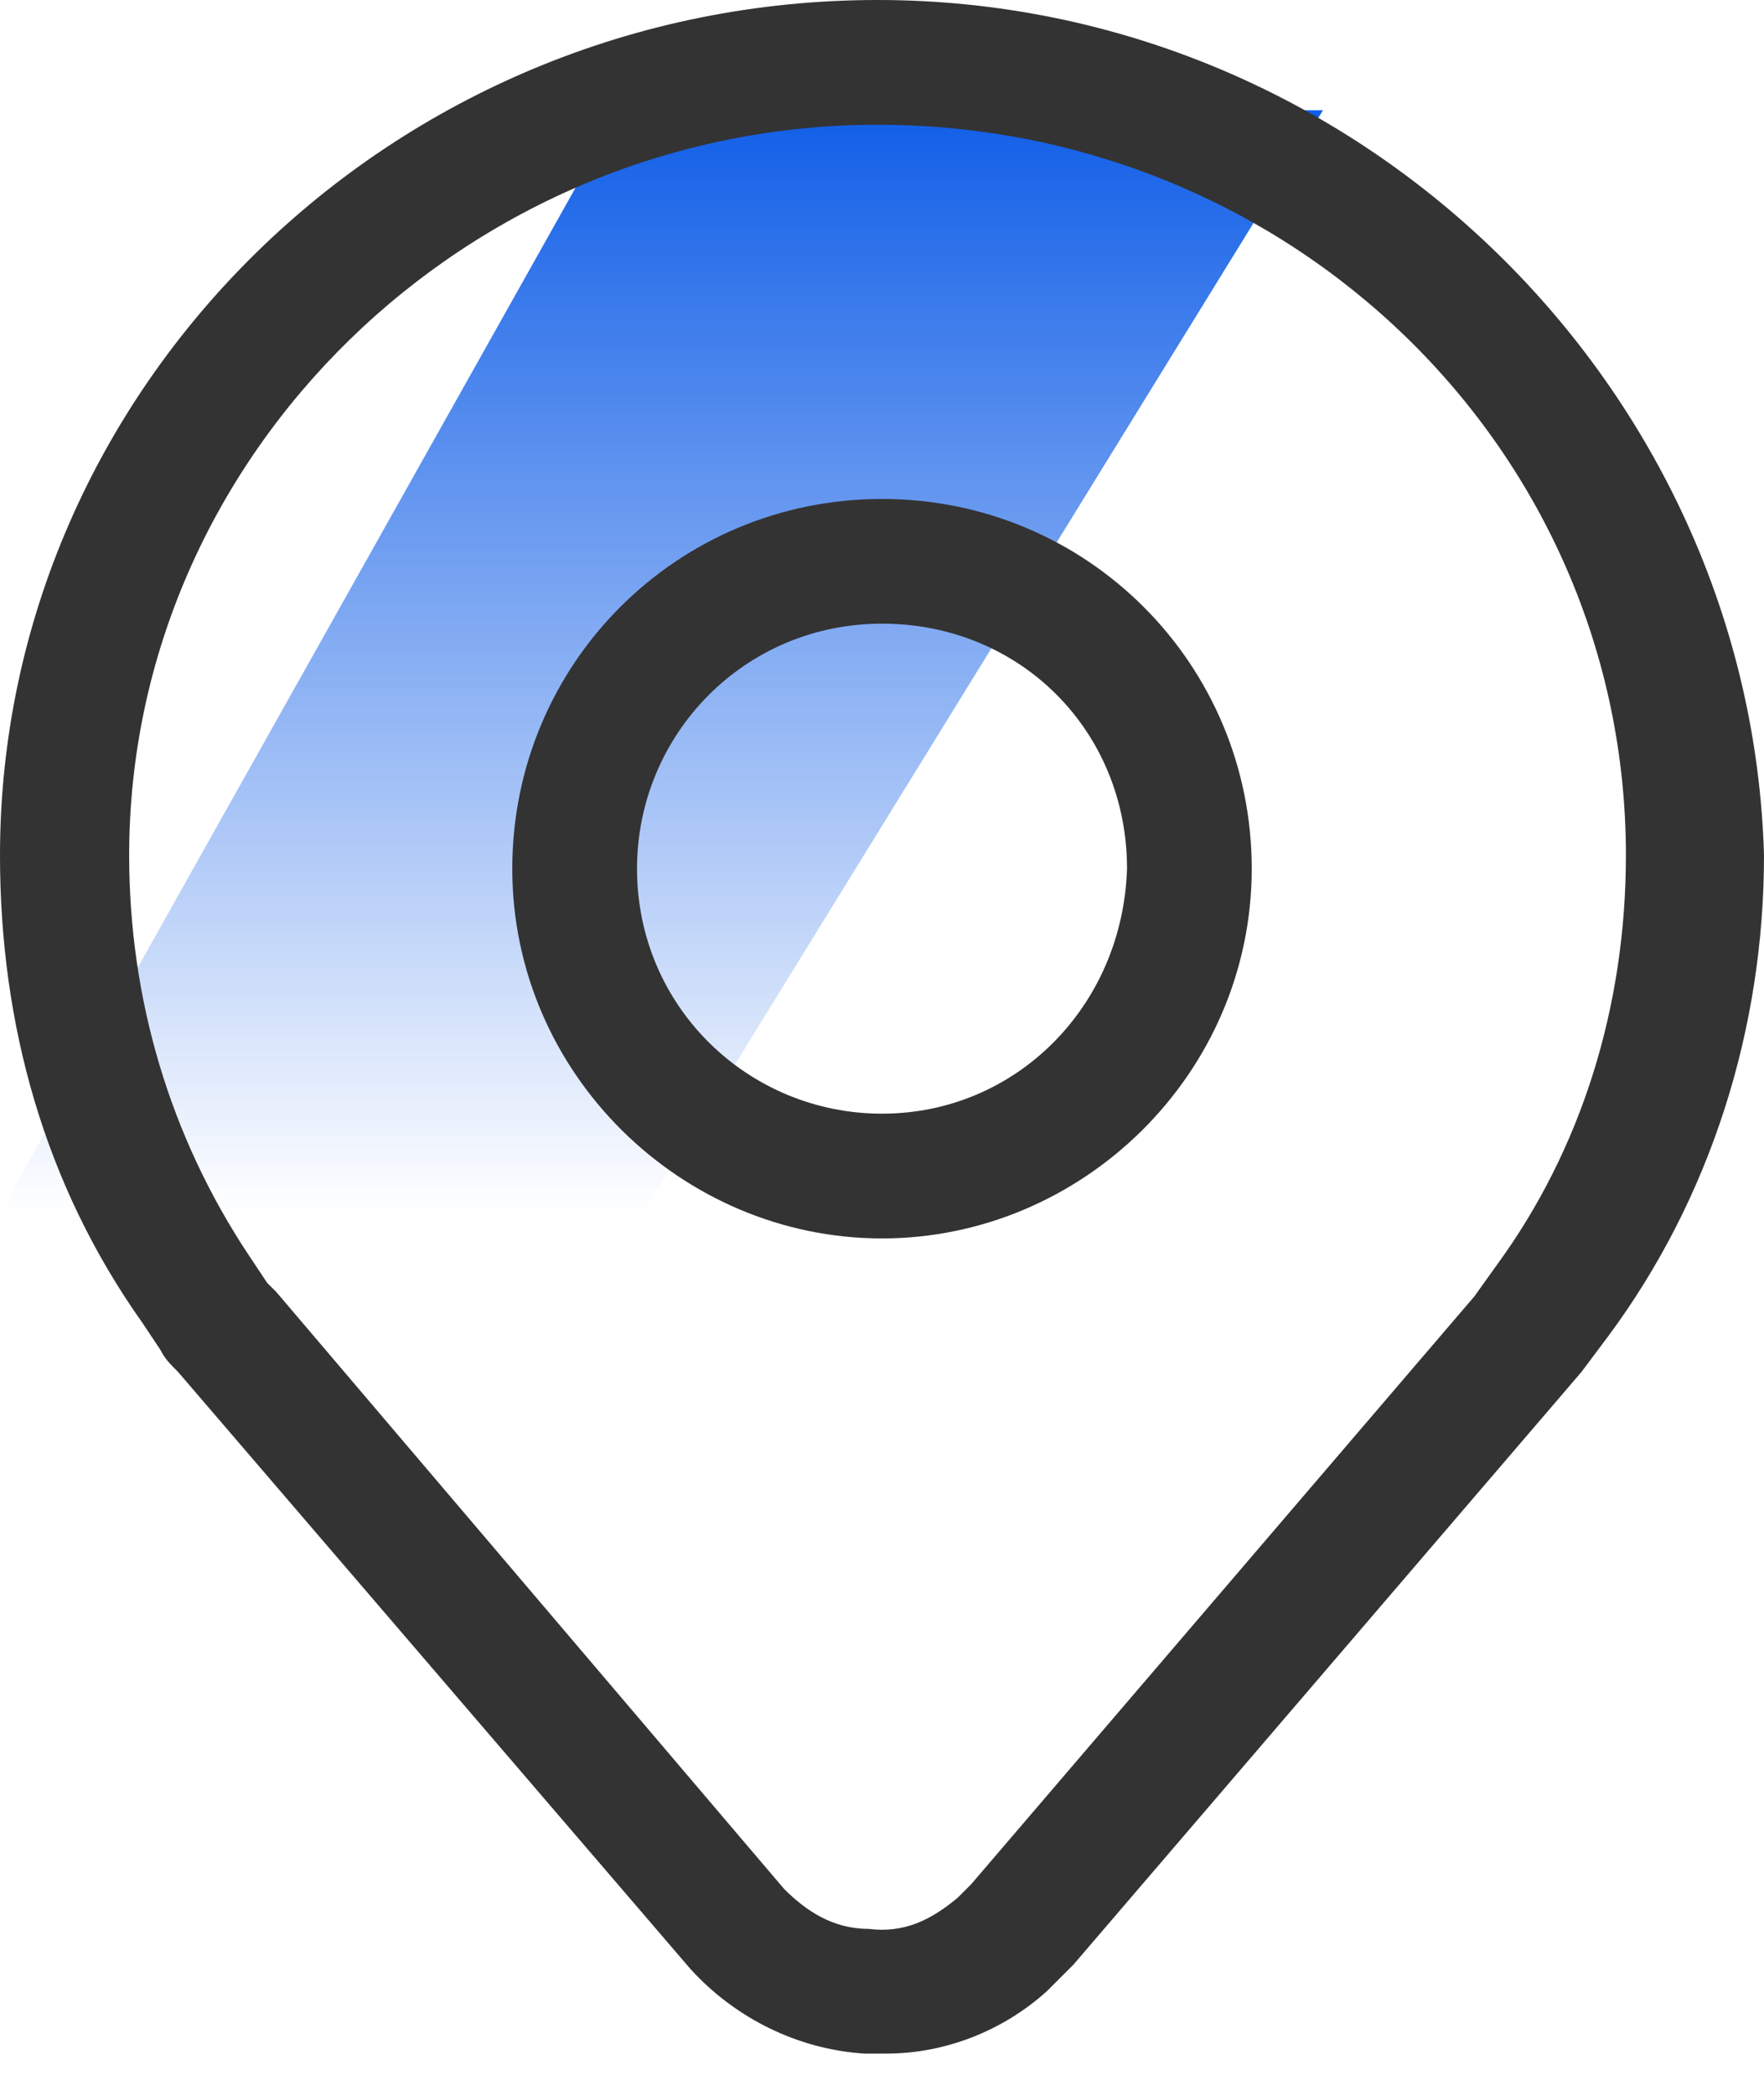
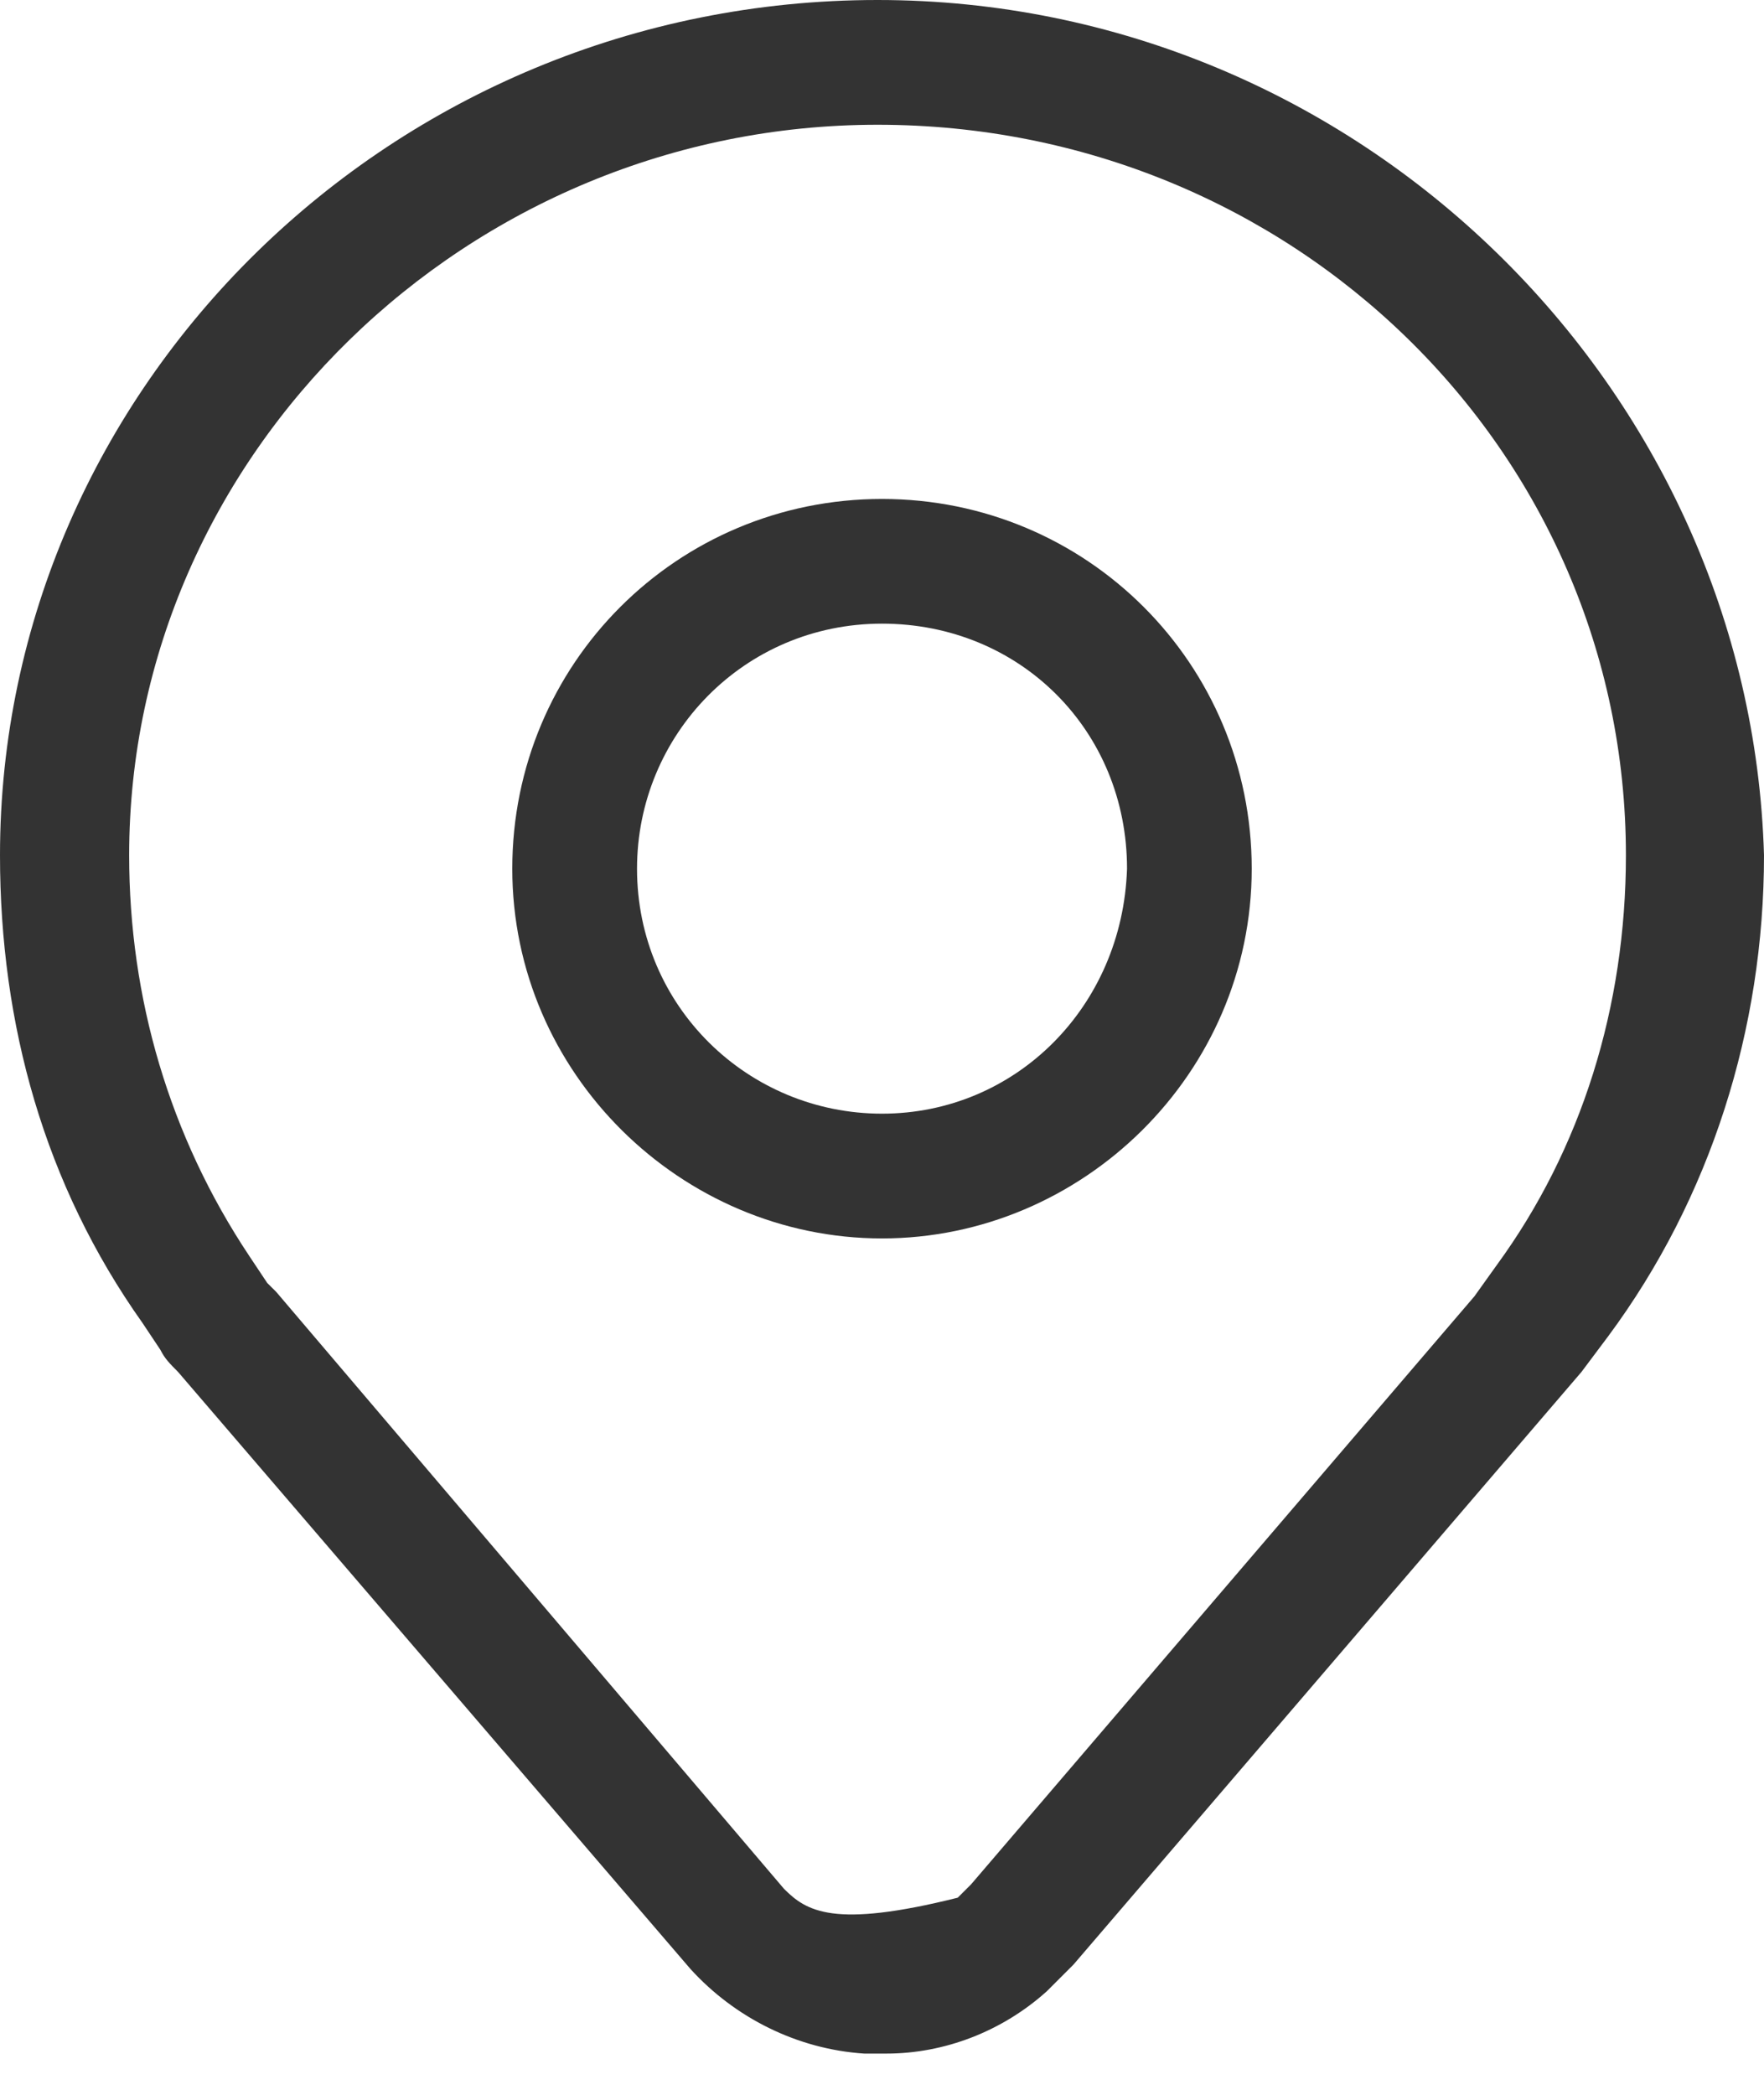
<svg xmlns="http://www.w3.org/2000/svg" width="32" height="38" viewBox="0 0 32 38" fill="none">
-   <path d="M24 2H11.23L0 22H11.674L24 2Z" fill="url(#paint0_linear_78_573)" />
-   <path d="M15.919 0C7.111 0 0 7.03 0 15.515C0 18.586 0.808 21.495 2.586 24L2.909 24.485C2.99 24.646 3.071 24.727 3.232 24.889L12.525 35.717C13.333 36.606 14.465 37.172 15.677 37.252C15.838 37.252 15.919 37.252 16.081 37.252C17.131 37.252 18.182 36.849 18.99 36.121C19.151 35.96 19.313 35.798 19.475 35.636L28.687 24.889L29.172 24.242C31.03 21.737 32 18.667 32 15.515C31.758 7.03 24.646 0 15.919 0ZM27.151 22.95L26.747 23.515L17.616 34.182C17.535 34.263 17.454 34.343 17.374 34.424C16.889 34.828 16.404 35.071 15.758 34.99C15.111 34.99 14.626 34.667 14.222 34.263L5.01 23.434C4.929 23.354 4.848 23.273 4.848 23.273L4.525 22.788C3.071 20.606 2.343 18.101 2.343 15.515C2.343 8.242 8.485 2.263 15.919 2.263C23.434 2.263 29.495 8.162 29.495 15.515C29.495 18.263 28.687 20.849 27.151 22.95Z" fill="#333333" />
+   <path d="M15.919 0C7.111 0 0 7.03 0 15.515C0 18.586 0.808 21.495 2.586 24L2.909 24.485C2.99 24.646 3.071 24.727 3.232 24.889L12.525 35.717C13.333 36.606 14.465 37.172 15.677 37.252C15.838 37.252 15.919 37.252 16.081 37.252C17.131 37.252 18.182 36.849 18.99 36.121C19.151 35.96 19.313 35.798 19.475 35.636L28.687 24.889L29.172 24.242C31.03 21.737 32 18.667 32 15.515C31.758 7.03 24.646 0 15.919 0ZM27.151 22.95L26.747 23.515L17.616 34.182C17.535 34.263 17.454 34.343 17.374 34.424C15.111 34.99 14.626 34.667 14.222 34.263L5.01 23.434C4.929 23.354 4.848 23.273 4.848 23.273L4.525 22.788C3.071 20.606 2.343 18.101 2.343 15.515C2.343 8.242 8.485 2.263 15.919 2.263C23.434 2.263 29.495 8.162 29.495 15.515C29.495 18.263 28.687 20.849 27.151 22.95Z" fill="#333333" />
  <path d="M16 9.051C12.283 9.051 9.293 12.04 9.293 15.758C9.293 19.475 12.364 22.465 16 22.465C19.636 22.465 22.707 19.475 22.707 15.758C22.707 12.04 19.717 9.051 16 9.051ZM16 20.202C13.576 20.202 11.556 18.263 11.556 15.758C11.556 13.333 13.495 11.313 16 11.313C18.505 11.313 20.445 13.253 20.445 15.758C20.364 18.263 18.424 20.202 16 20.202Z" fill="#333333" />
  <defs>
    <linearGradient id="paint0_linear_78_573" x1="13.043" y1="2" x2="13.043" y2="22" gradientUnits="userSpaceOnUse">
      <stop stop-color="#105EE7" />
      <stop offset="1" stop-color="#115FE8" stop-opacity="0" />
    </linearGradient>
  </defs>
</svg>